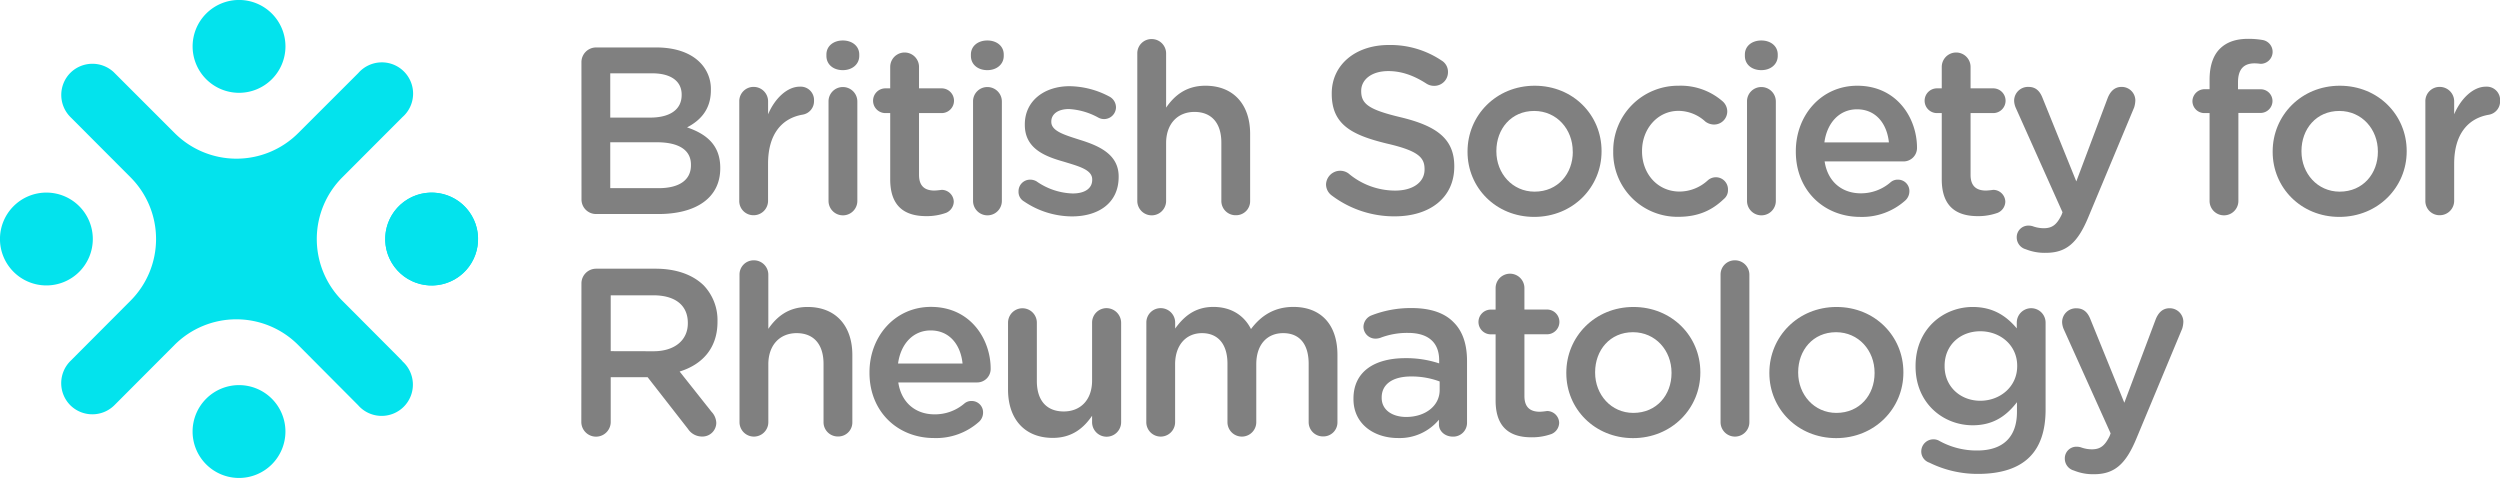
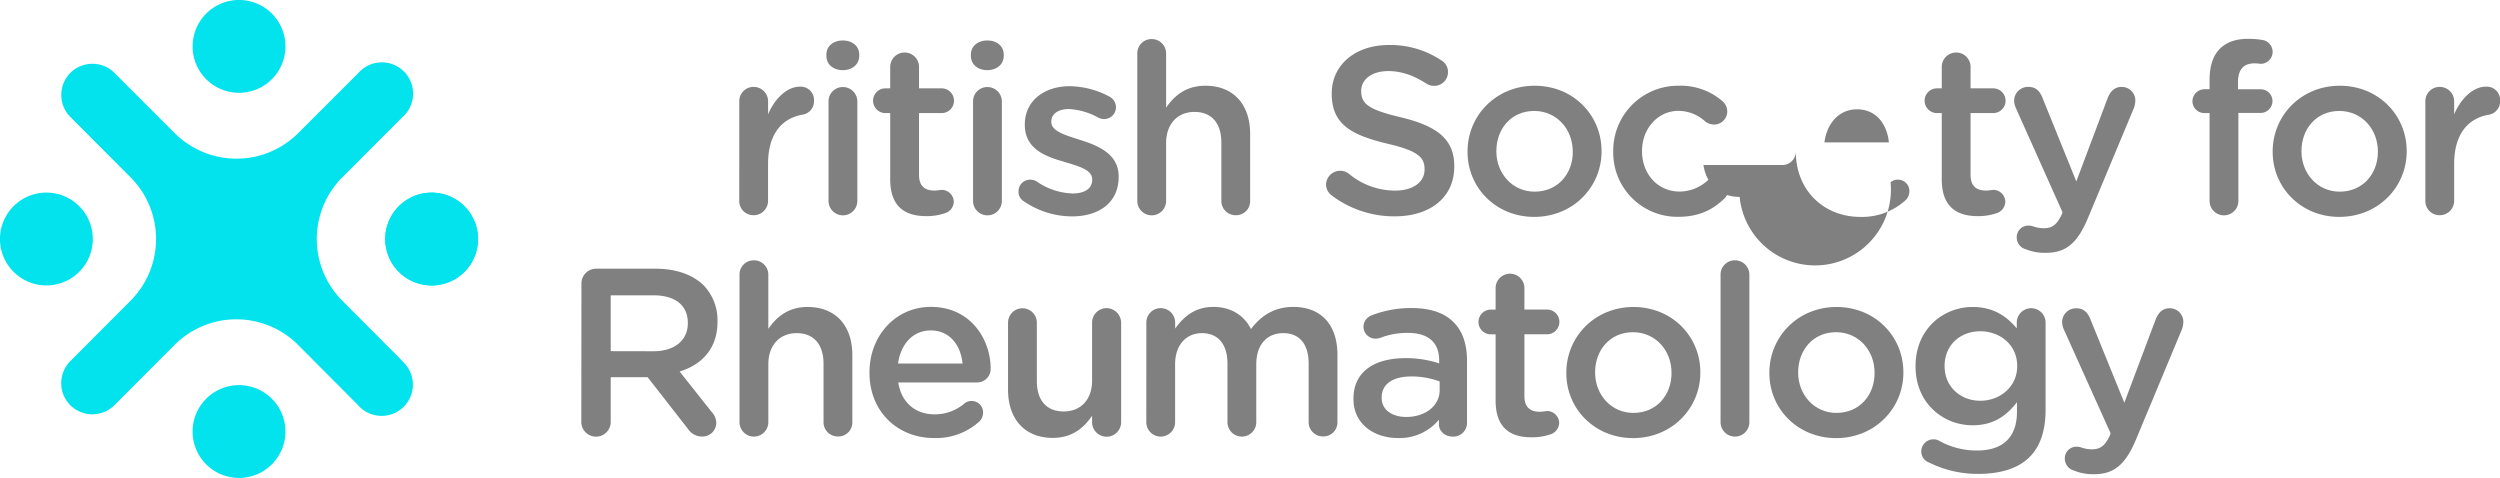
<svg xmlns="http://www.w3.org/2000/svg" viewBox="0 0 850.39 162.61">
  <defs>
    <style>.cls-1{fill:gray;}.cls-2{fill:#03e3ed;}</style>
  </defs>
  <title>BSR_Logo_Positive_Artwork_RGB</title>
  <g id="Layer_2" data-name="Layer 2">
    <path class="cls-1" d="M197.78,96.4a5,5,0,0,1,5-5H223c7.13,0,12.72,2.11,16.36,5.67a17.09,17.09,0,0,1,4.7,12.22v.17c0,9.07-5.27,14.57-12.88,16.92l10.85,13.69a5.76,5.76,0,0,1,1.62,3.8,4.7,4.7,0,0,1-4.78,4.62,5.7,5.7,0,0,1-4.85-2.59L220.29,128.3H207.74v15.23a5,5,0,0,1-10,0Zm24.53,23.08c7.13,0,11.66-3.73,11.66-9.48v-.16c0-6.07-4.37-9.39-11.74-9.39H207.74v19Z" />
    <path class="cls-1" d="M251.55,93.4a4.81,4.81,0,0,1,4.86-4.85,4.89,4.89,0,0,1,4.94,4.85v18.47c2.75-4,6.72-7.45,13.36-7.45,9.63,0,15.22,6.47,15.22,16.35v22.84a4.77,4.77,0,0,1-4.86,4.86,4.85,4.85,0,0,1-4.94-4.86V123.77c0-6.64-3.32-10.45-9.15-10.45-5.67,0-9.63,4-9.63,10.61v19.68a4.9,4.9,0,0,1-9.8,0Z" />
    <path class="cls-1" d="M317.71,149c-12.39,0-21.95-9-21.95-22.18v-.17c0-12.22,8.67-22.26,20.9-22.26,13.6,0,20.32,11.17,20.32,21a4.59,4.59,0,0,1-4.62,4.7h-26.8c1.05,7,6,10.85,12.31,10.85A15.34,15.34,0,0,0,328,137.29a3.64,3.64,0,0,1,2.51-.89,3.86,3.86,0,0,1,3.89,4,4.25,4.25,0,0,1-1.3,3A21.89,21.89,0,0,1,317.71,149Zm9.71-25.34c-.64-6.32-4.37-11.26-10.85-11.26-6,0-10.2,4.62-11.09,11.26Z" />
    <path class="cls-1" d="M381.36,143.61a4.94,4.94,0,0,1-9.88,0v-2.19c-2.76,4.05-6.72,7.53-13.36,7.53-9.64,0-15.23-6.48-15.23-16.44V109.76a4.9,4.9,0,1,1,9.8,0V129.6c0,6.64,3.32,10.36,9.15,10.36,5.67,0,9.64-3.88,9.64-10.52V109.76a4.91,4.91,0,0,1,4.94-4.94,5,5,0,0,1,4.94,4.94Z" />
    <path class="cls-1" d="M389.94,109.76a4.85,4.85,0,0,1,4.86-4.94,4.91,4.91,0,0,1,4.94,4.94v2c2.75-3.8,6.48-7.36,13-7.36,6.15,0,10.52,3,12.79,7.53,3.4-4.54,7.94-7.53,14.41-7.53,9.32,0,15,5.91,15,16.35v22.84a4.77,4.77,0,0,1-4.85,4.86,4.84,4.84,0,0,1-4.94-4.86V123.77c0-6.8-3.16-10.45-8.67-10.45-5.34,0-9.15,3.73-9.15,10.61v19.68a4.9,4.9,0,0,1-9.8,0V123.69c0-6.64-3.24-10.37-8.66-10.37s-9.15,4.05-9.15,10.61v19.68a4.9,4.9,0,0,1-9.8,0Z" />
    <path class="cls-1" d="M460.39,135.75v-.16c0-9.23,7.21-13.76,17.65-13.76a35.52,35.52,0,0,1,11.5,1.78v-1.06c0-6.07-3.72-9.31-10.6-9.31a25.45,25.45,0,0,0-9.48,1.7,5.55,5.55,0,0,1-1.54.25,4.09,4.09,0,0,1-4.13-4,4.28,4.28,0,0,1,2.68-3.89,36.62,36.62,0,0,1,13.76-2.51c6.4,0,11.18,1.7,14.17,4.78,3.16,3.07,4.62,7.61,4.62,13.2v21.05a4.68,4.68,0,0,1-4.78,4.7c-2.83,0-4.78-1.95-4.78-4.13v-1.62A17.37,17.37,0,0,1,475.54,149C467.52,149,460.39,144.34,460.39,135.75Zm29.32-3.07v-2.92a27.2,27.2,0,0,0-9.72-1.7c-6.32,0-10,2.67-10,7.13v.16c0,4.13,3.64,6.48,8.34,6.48C484.77,141.83,489.71,138.1,489.71,132.68Z" />
    <path class="cls-1" d="M508.74,136.24V113.73h-1.62a4.21,4.21,0,1,1,0-8.42h1.62V98a4.9,4.9,0,0,1,9.8,0v7.29h7.69a4.21,4.21,0,1,1,0,8.42h-7.69v21c0,3.81,1.94,5.35,5.26,5.35a22.54,22.54,0,0,0,2.43-.25,4.13,4.13,0,0,1,4.13,4,4.24,4.24,0,0,1-2.59,3.81,19.48,19.48,0,0,1-6.72,1.13C513.84,148.79,508.74,145.63,508.74,136.24Z" />
    <path class="cls-1" d="M532.79,126.93v-.16c0-12.23,9.71-22.35,22.83-22.35s22.76,10,22.76,22.18v.17c0,12.14-9.72,22.26-22.92,22.26C542.42,149,532.79,139.07,532.79,126.93Zm35.79,0v-.16c0-7.54-5.43-13.77-13.12-13.77-7.85,0-12.87,6.15-12.87,13.6v.17c0,7.45,5.42,13.68,13,13.68C563.56,140.45,568.58,134.3,568.58,126.93Z" />
    <path class="cls-1" d="M585.26,93.4a4.82,4.82,0,0,1,4.86-4.85,4.89,4.89,0,0,1,4.94,4.85v50.21a4.9,4.9,0,0,1-9.8,0Z" />
    <path class="cls-1" d="M601.86,126.93v-.16c0-12.23,9.72-22.35,22.84-22.35s22.75,10,22.75,22.18v.17c0,12.14-9.71,22.26-22.91,22.26C611.5,149,601.86,139.07,601.86,126.93Zm35.79,0v-.16c0-7.54-5.42-13.77-13.11-13.77-7.86,0-12.88,6.15-12.88,13.6v.17c0,7.45,5.43,13.68,13,13.68C632.63,140.45,637.65,134.3,637.65,126.93Z" />
    <path class="cls-1" d="M656.28,157.37a4,4,0,0,1-2.75-3.88,4.13,4.13,0,0,1,4.13-4.05,3.9,3.9,0,0,1,1.78.4,26.12,26.12,0,0,0,13.12,3.4c8.74,0,13.52-4.53,13.52-13.11v-3.32c-3.56,4.61-8,7.85-15.06,7.85-10,0-19.43-7.45-19.43-20v-.16c0-12.63,9.47-20.08,19.43-20.08,7.21,0,11.66,3.32,15,7.28v-2a4.9,4.9,0,1,1,9.8.08v29.56c0,7.2-1.86,12.55-5.43,16.11-3.88,3.89-9.88,5.75-17.57,5.75A37,37,0,0,1,656.28,157.37Zm29.88-32.79v-.16c0-7-5.75-11.74-12.55-11.74s-12.14,4.69-12.14,11.74v.16c0,7,5.42,11.74,12.14,11.74S686.16,131.54,686.16,124.58Z" />
    <path class="cls-1" d="M705.44,160.05a4.18,4.18,0,0,1-3.08-4.05,3.94,3.94,0,0,1,4-4.05,5.06,5.06,0,0,1,1.78.32,10.85,10.85,0,0,0,3.4.57c2.91,0,4.45-1.22,6.07-4.53l.33-.9L702,112a6.69,6.69,0,0,1-.56-2.35,4.71,4.71,0,0,1,4.86-4.78c2.51,0,3.88,1.46,4.77,3.73L722.6,137l10.69-28.42c.81-2,2.19-3.73,4.7-3.73a4.63,4.63,0,0,1,4.69,4.62,8.77,8.77,0,0,1-.4,2.34l-15.63,37.5c-3.64,8.74-7.53,12-14.41,12A17.26,17.26,0,0,1,705.44,160.05Z" />
-     <path class="cls-1" d="M197.78,21.14a5,5,0,0,1,5-5h20.41c6.47,0,11.57,1.78,14.81,5a12.71,12.71,0,0,1,3.81,9.4v.16c0,6.8-3.89,10.44-8.1,12.63C240.37,45.6,245,49.4,245,57.1v.16c0,10.12-8.34,15.54-21,15.54H202.8a4.94,4.94,0,0,1-5-5ZM221.18,40c6.4,0,10.69-2.51,10.69-7.69v-.16c0-4.46-3.56-7.21-10-7.21H207.58V40Zm2.92,24c6.8,0,10.93-2.67,10.93-7.77V56c0-4.77-3.81-7.61-11.66-7.61H207.58V64Z" />
    <path class="cls-1" d="M251.47,34.5a4.84,4.84,0,0,1,4.86-4.94,4.91,4.91,0,0,1,4.94,4.94v4.38c2.26-5.35,6.47-9.4,10.77-9.4a4.55,4.55,0,0,1,4.85,4.86A4.61,4.61,0,0,1,273,39c-7,1.21-11.74,6.56-11.74,16.68V68.35a4.9,4.9,0,0,1-4.94,4.86,4.82,4.82,0,0,1-4.86-4.86Z" />
    <path class="cls-1" d="M281.11,18.55c0-2.91,2.43-4.78,5.58-4.78s5.59,1.87,5.59,4.78V19c0,2.91-2.43,4.86-5.59,4.86S281.11,22,281.11,19Zm.72,16a4.85,4.85,0,0,1,4.86-4.94,4.91,4.91,0,0,1,4.94,4.94V68.35a4.9,4.9,0,0,1-9.8,0Z" />
    <path class="cls-1" d="M302.81,61V38.47h-1.62a4.21,4.21,0,1,1,0-8.42h1.62V22.76a4.9,4.9,0,0,1,9.8,0v7.29h7.69a4.21,4.21,0,1,1,0,8.42h-7.69v21c0,3.81,1.94,5.35,5.26,5.35a23.78,23.78,0,0,0,2.43-.24,4.13,4.13,0,0,1,4.13,4,4.23,4.23,0,0,1-2.59,3.81,19.48,19.48,0,0,1-6.72,1.13C307.91,73.53,302.81,70.38,302.81,61Z" />
    <path class="cls-1" d="M330.26,18.55c0-2.91,2.43-4.78,5.59-4.78s5.58,1.87,5.58,4.78V19c0,2.91-2.43,4.86-5.58,4.86S330.26,22,330.26,19Zm.73,16a4.84,4.84,0,0,1,4.86-4.94,4.91,4.91,0,0,1,4.94,4.94V68.35a4.9,4.9,0,0,1-9.8,0Z" />
    <path class="cls-1" d="M348.32,68.51a3.73,3.73,0,0,1-1.86-3.4,3.93,3.93,0,0,1,4-4,4.34,4.34,0,0,1,2.11.57,22.59,22.59,0,0,0,12.31,4.13c4.21,0,6.64-1.78,6.64-4.61v-.17c0-3.32-4.54-4.45-9.56-6-6.32-1.78-13.36-4.37-13.36-12.55v-.16c0-8.1,6.72-13,15.22-13a29.48,29.48,0,0,1,13.45,3.48,4.17,4.17,0,0,1,2.34,3.73,4.06,4.06,0,0,1-6,3.48,23.33,23.33,0,0,0-10-2.92c-3.81,0-6,1.79-6,4.22v.16c0,3.16,4.61,4.45,9.63,6.07,6.24,1.94,13.28,4.78,13.28,12.47v.16c0,9-7,13.44-15.87,13.44A29.22,29.22,0,0,1,348.32,68.51Z" />
    <path class="cls-1" d="M386.86,18.15a4.82,4.82,0,0,1,4.86-4.86,4.89,4.89,0,0,1,4.94,4.86V36.61c2.75-4,6.72-7.45,13.36-7.45,9.64,0,15.22,6.48,15.22,16.36V68.35a4.77,4.77,0,0,1-4.85,4.86,4.84,4.84,0,0,1-4.94-4.86V48.51c0-6.64-3.32-10.44-9.15-10.44-5.67,0-9.64,4-9.64,10.6V68.35a4.9,4.9,0,0,1-9.8,0Z" />
    <path class="cls-1" d="M453,66.49a4.69,4.69,0,0,1-1.94-3.81A4.82,4.82,0,0,1,458.7,59a24.62,24.62,0,0,0,15.87,5.83c6.15,0,10-2.92,10-7.13V57.5c0-4-2.27-6.23-12.79-8.66C459.75,45.92,453,42.36,453,31.91v-.16c0-9.72,8.1-16.44,19.35-16.44a31.2,31.2,0,0,1,18,5.27,4.49,4.49,0,0,1,2.19,4,4.64,4.64,0,0,1-4.7,4.62,4.78,4.78,0,0,1-2.59-.73c-4.37-2.83-8.58-4.29-13-4.29-5.83,0-9.23,3-9.23,6.72V31c0,4.37,2.59,6.32,13.52,8.91,12,2.91,18.14,7.21,18.14,16.6v.16c0,10.61-8.34,16.92-20.24,16.92A35.28,35.28,0,0,1,453,66.49Z" />
    <path class="cls-1" d="M499.19,51.67v-.16c0-12.23,9.72-22.35,22.84-22.35s22.75,10,22.75,22.19v.16c0,12.14-9.72,22.27-22.92,22.27C508.83,73.78,499.19,63.82,499.19,51.67Zm35.79,0v-.16c0-7.53-5.42-13.77-13.12-13.77C514,37.74,509,43.9,509,51.35v.16c0,7.45,5.42,13.68,13,13.68C530,65.19,535,59,535,51.67Z" />
    <path class="cls-1" d="M548.75,51.67v-.16A22.06,22.06,0,0,1,571,29.16a21.67,21.67,0,0,1,15,5.34,4.64,4.64,0,0,1,1.54,3.4A4.47,4.47,0,0,1,583,42.36a5,5,0,0,1-2.91-1,13.56,13.56,0,0,0-9.15-3.65c-7.13,0-12.39,6.16-12.39,13.61v.16c0,7.61,5.26,13.68,12.79,13.68a14.3,14.3,0,0,0,9.56-3.8,4.12,4.12,0,0,1,6.88,3.24,3.79,3.79,0,0,1-1.38,3.07c-3.8,3.65-8.42,6.08-15.54,6.08A21.83,21.83,0,0,1,548.75,51.67Z" />
-     <path class="cls-1" d="M593.53,18.55c0-2.91,2.43-4.78,5.59-4.78s5.59,1.87,5.59,4.78V19c0,2.91-2.43,4.86-5.59,4.86S593.53,22,593.53,19Zm.73,16a4.84,4.84,0,0,1,4.86-4.94,4.91,4.91,0,0,1,4.94,4.94V68.35a4.9,4.9,0,0,1-9.8,0Z" />
-     <path class="cls-1" d="M632.8,73.78c-12.38,0-21.94-9-21.94-22.19v-.16c0-12.23,8.66-22.27,20.89-22.27,13.61,0,20.33,11.17,20.33,21.05a4.58,4.58,0,0,1-4.62,4.7h-26.8c1.05,7,6,10.85,12.31,10.85A15.34,15.34,0,0,0,643.09,62a3.69,3.69,0,0,1,2.51-.89,3.86,3.86,0,0,1,3.89,4,4.28,4.28,0,0,1-1.3,3A22,22,0,0,1,632.8,73.78Zm9.72-25.35c-.65-6.31-4.37-11.25-10.85-11.25-6,0-10.2,4.61-11.09,11.25Z" />
+     <path class="cls-1" d="M632.8,73.78c-12.38,0-21.94-9-21.94-22.19v-.16a4.58,4.58,0,0,1-4.62,4.7h-26.8c1.05,7,6,10.85,12.31,10.85A15.34,15.34,0,0,0,643.09,62a3.69,3.69,0,0,1,2.51-.89,3.86,3.86,0,0,1,3.89,4,4.28,4.28,0,0,1-1.3,3A22,22,0,0,1,632.8,73.78Zm9.72-25.35c-.65-6.31-4.37-11.25-10.85-11.25-6,0-10.2,4.61-11.09,11.25Z" />
    <path class="cls-1" d="M660.5,61V38.47h-1.62a4.21,4.21,0,0,1,0-8.42h1.62V22.76a4.9,4.9,0,0,1,9.8,0v7.29H678a4.21,4.21,0,1,1,0,8.42H670.3v21c0,3.81,1.94,5.35,5.26,5.35a23.45,23.45,0,0,0,2.43-.24,4.13,4.13,0,0,1,4.13,4,4.21,4.21,0,0,1-2.59,3.81,19.48,19.48,0,0,1-6.72,1.13C665.6,73.53,660.5,70.38,660.5,61Z" />
    <path class="cls-1" d="M689.09,84.79A4.18,4.18,0,0,1,686,80.74a3.94,3.94,0,0,1,4-4,4.82,4.82,0,0,1,1.78.33,11.15,11.15,0,0,0,3.4.56c2.91,0,4.45-1.21,6.07-4.53l.33-.89L685.68,36.69a6.69,6.69,0,0,1-.56-2.35A4.71,4.71,0,0,1,690,29.56c2.51,0,3.88,1.46,4.77,3.73l11.5,28.42,10.69-28.42c.81-2,2.19-3.73,4.7-3.73a4.63,4.63,0,0,1,4.69,4.62,8.93,8.93,0,0,1-.4,2.35L710.3,74c-3.64,8.74-7.53,12-14.41,12A17.26,17.26,0,0,1,689.09,84.79Z" />
    <path class="cls-1" d="M751.6,38.47h-1.7a4.08,4.08,0,0,1-4.13-4,4.15,4.15,0,0,1,4.13-4.13h1.7V27.13c0-4.69,1.21-8.25,3.48-10.52s5.43-3.4,9.64-3.4a28.65,28.65,0,0,1,4.94.4,4.08,4.08,0,0,1-.73,8.1,16.07,16.07,0,0,0-2-.16c-3.72,0-5.66,2-5.66,6.48v2.34h7.61A4,4,0,0,1,773,34.42a4.08,4.08,0,0,1-4.13,4H761.4V68.35a4.9,4.9,0,0,1-9.8,0Z" />
    <path class="cls-1" d="M773.06,51.67v-.16c0-12.23,9.72-22.35,22.83-22.35s22.76,10,22.76,22.19v.16c0,12.14-9.72,22.27-22.92,22.27C782.7,73.78,773.06,63.82,773.06,51.67Zm35.79,0v-.16c0-7.53-5.42-13.77-13.12-13.77-7.85,0-12.87,6.16-12.87,13.61v.16c0,7.45,5.42,13.68,13,13.68C803.83,65.19,808.85,59,808.85,51.67Z" />
    <path class="cls-1" d="M825,34.5a4.84,4.84,0,0,1,4.86-4.94,4.91,4.91,0,0,1,4.94,4.94v4.38c2.26-5.35,6.47-9.4,10.77-9.4a4.55,4.55,0,0,1,4.85,4.86,4.61,4.61,0,0,1-3.88,4.7c-7,1.21-11.74,6.56-11.74,16.68V68.35a4.9,4.9,0,0,1-4.94,4.86A4.82,4.82,0,0,1,825,68.35Z" />
    <path class="cls-2" d="M136.88,122.83c-.13-.19-20.43-20.52-20.43-20.52a29.71,29.71,0,0,1,0-42l20.44-20.47a10.63,10.63,0,1,0-15-15L101.43,45.28a29.71,29.71,0,0,1-42,0L38.63,24.49h0a10.65,10.65,0,0,0-14.7.3h0a10.65,10.65,0,0,0,0,15L44.39,60.3a29.71,29.71,0,0,1,0,42L23.91,122.84a10.65,10.65,0,0,0,0,15h0a10.65,10.65,0,0,0,15,0l20.48-20.53a29.71,29.71,0,0,1,42,0l20.43,20.53a10.63,10.63,0,1,0,15-15Z" />
    <path class="cls-2" d="M65.52,15.79A15.79,15.79,0,1,1,81.31,31.57,15.79,15.79,0,0,1,65.52,15.79ZM81.31,131a15.79,15.79,0,1,0,15.78,15.79A15.79,15.79,0,0,0,81.31,131ZM31.57,81.31A15.79,15.79,0,1,0,15.79,97.09,15.79,15.79,0,0,0,31.57,81.31ZM146.83,65.52a15.79,15.79,0,1,0,15.78,15.79A15.79,15.79,0,0,0,146.83,65.52Z" />
    <circle class="cls-2" cx="146.83" cy="81.31" r="15.79" transform="translate(-20.94 86.16) rotate(-30.63)" />
  </g>
</svg>